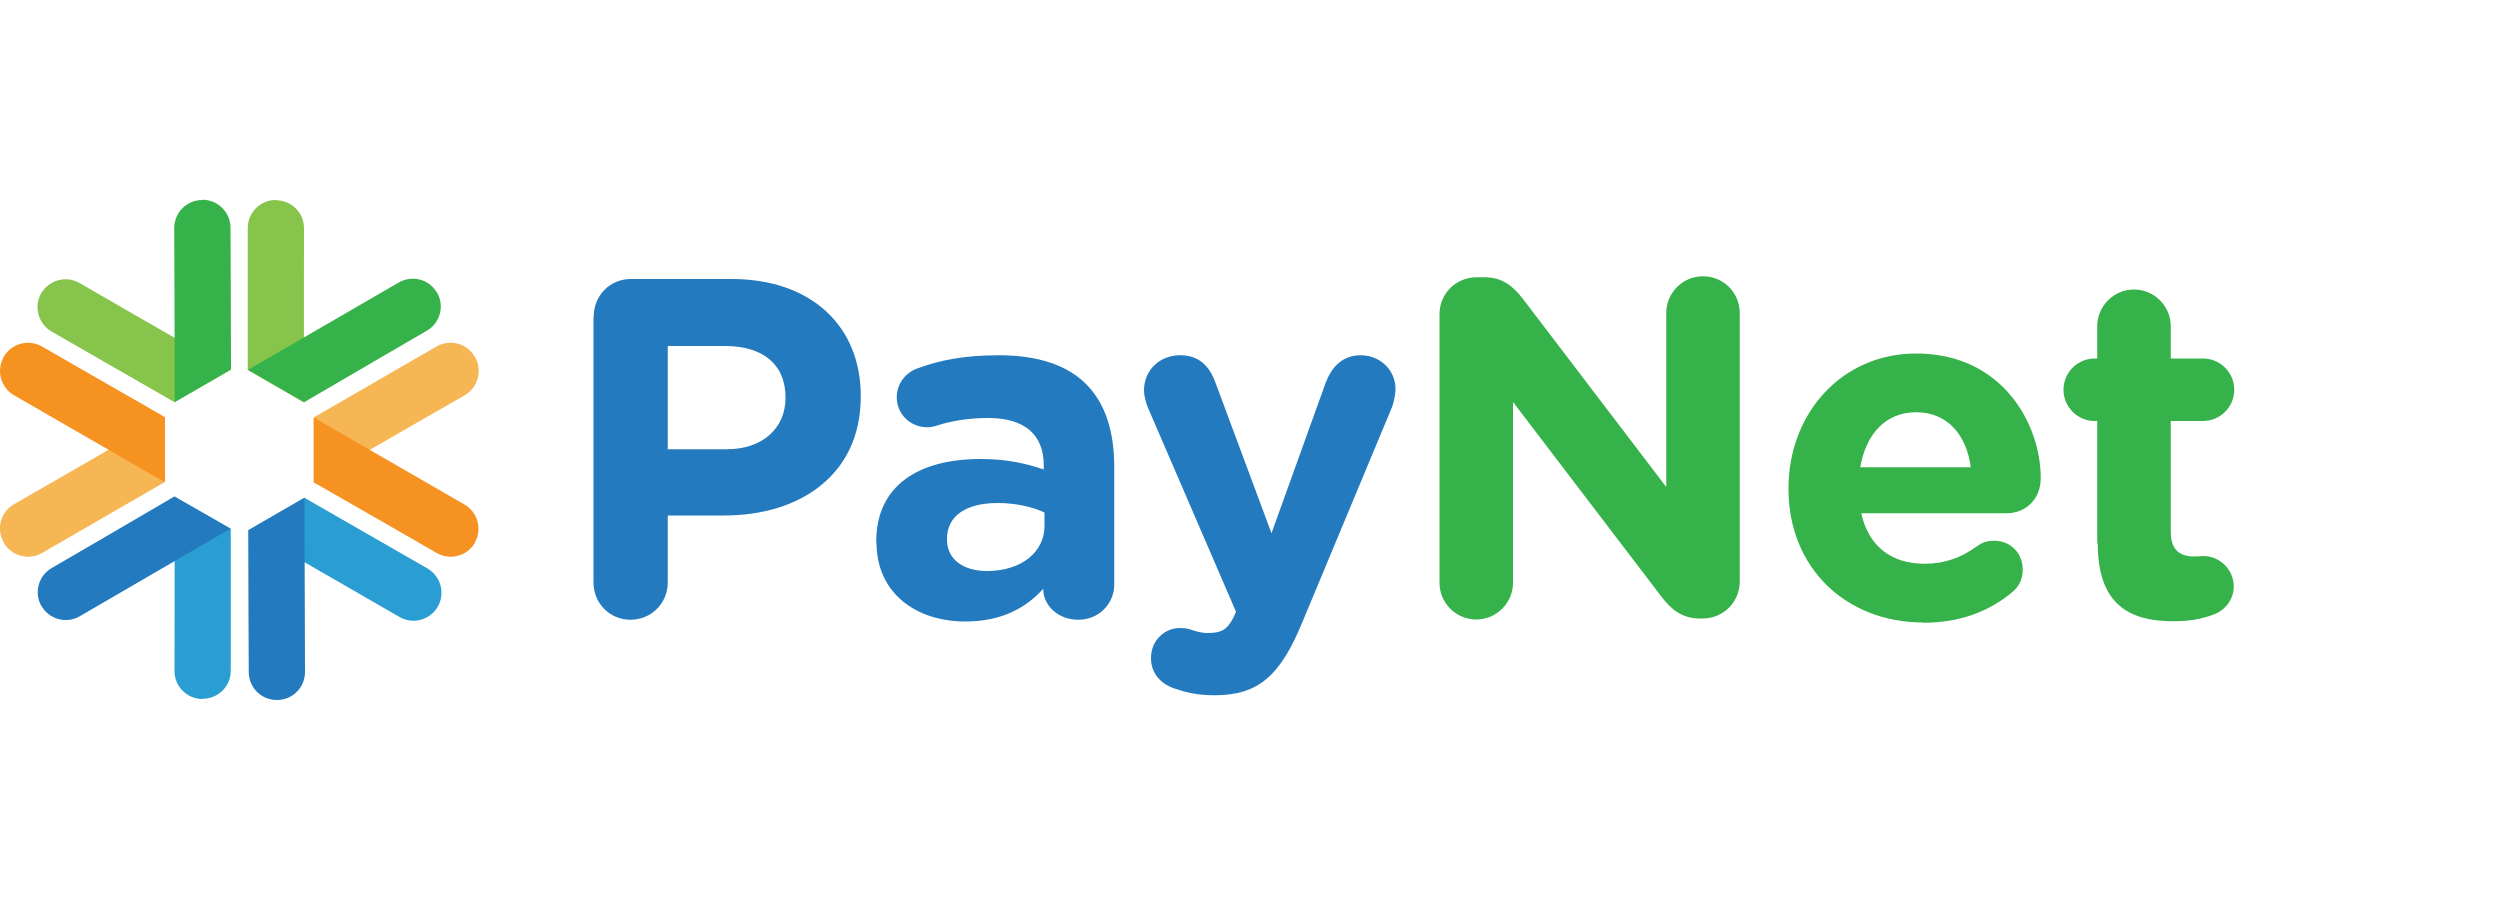
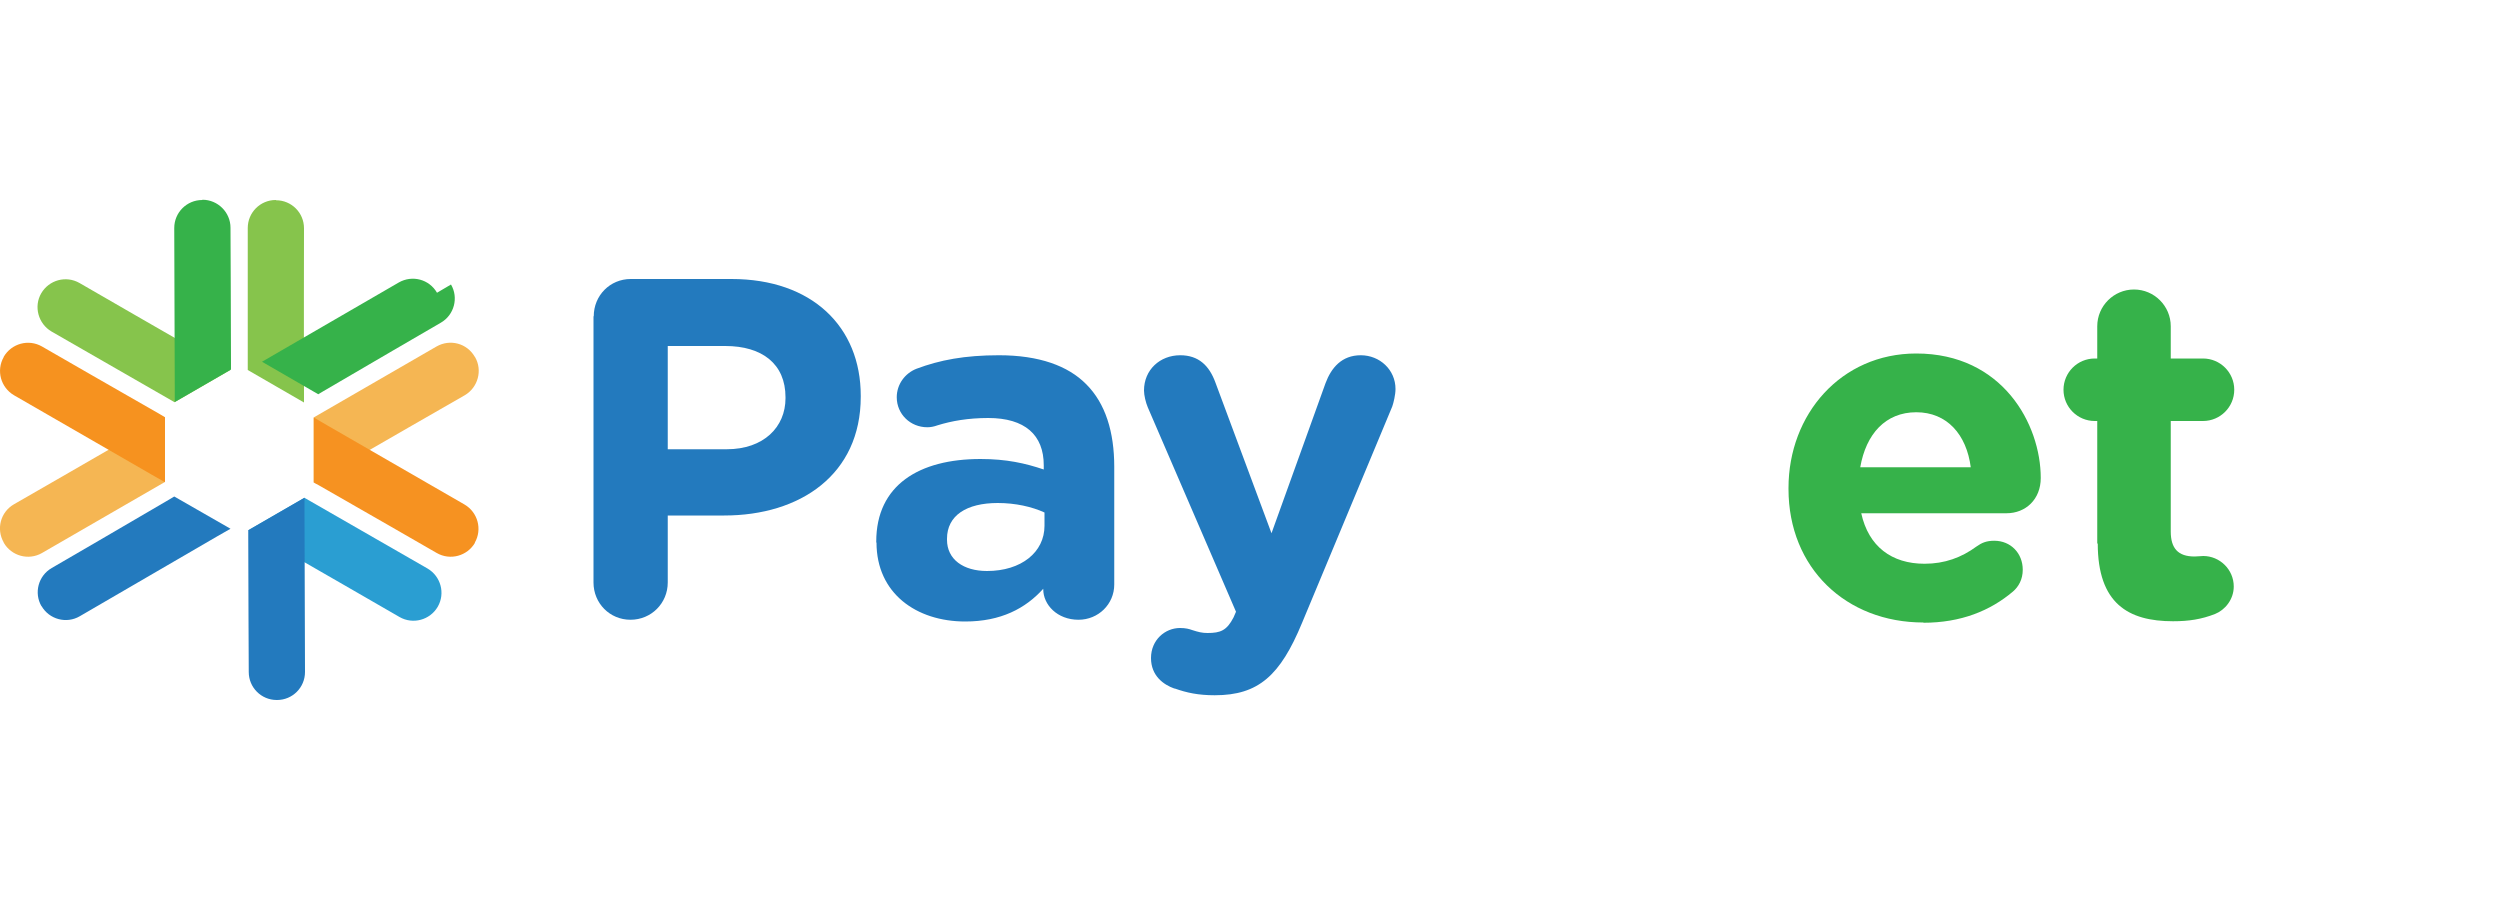
<svg xmlns="http://www.w3.org/2000/svg" id="Layer_1" data-name="Layer 1" viewBox="0 0 100 36">
  <defs>
    <style>
      .cls-1 {
        fill: #2a9ed2;
      }

      .cls-2 {
        fill: #237abe;
      }

      .cls-3 {
        fill: #f6921f;
      }

      .cls-4 {
        fill: #f69221;
      }

      .cls-5 {
        fill: #f5b653;
      }

      .cls-6 {
        fill: #86c44c;
      }

      .cls-7 {
        fill: #36b24a;
      }
    </style>
  </defs>
-   <path class="cls-1" d="M8.11,27.95c.62,0,1.12-.5,1.12-1.12v-5.64s0-.04,0-.04l-2.25-1.29s0,.49,0,.65c.01,1.58,0,6.33,0,6.33,0,.62.5,1.12,1.12,1.12" />
  <path class="cls-2" d="M1.66,24.24c.31.54,1,.72,1.53.41l5.47-3.18c.54-.31.56-.32.56-.32l-2.25-1.29s-.15.09-.2.12c-1.17.69-4.7,2.74-4.7,2.74-.54.31-.72,1-.41,1.53" />
  <path class="cls-1" d="M17.51,24.27c.31-.54.12-1.22-.41-1.53l-4.89-2.81-.03-.02-2.25,1.3s.43.24.57.32c1.38.78,5.48,3.15,5.48,3.15.54.31,1.22.12,1.53-.41" />
  <path class="cls-2" d="M11.08,28c.62,0,1.12-.5,1.12-1.12l-.02-6.33c0-.62,0-.64,0-.64l-2.25,1.3s0,.17,0,.23c0,1.36.02,5.44.02,5.44,0,.62.5,1.12,1.12,1.12" />
  <path class="cls-5" d="M18.99,14.27c-.31-.54-.99-.72-1.53-.41l-4.88,2.82-.03.02v2.6s.42-.25.56-.33c1.36-.8,5.48-3.16,5.48-3.16.53-.31.72-1,.41-1.53" />
  <path class="cls-4" d="M18.99,21.71c.31-.54.12-1.22-.41-1.53l-5.48-3.16c-.54-.31-.55-.32-.55-.32v2.6s.15.09.2.11c1.18.67,4.72,2.71,4.72,2.71.54.31,1.22.12,1.53-.41" />
  <path class="cls-5" d="M.15,21.71c.31.53.99.72,1.53.41l4.88-2.82.03-.02v-2.6s-.42.25-.56.33c-1.36.8-5.47,3.16-5.47,3.16-.54.31-.72.99-.41,1.53" />
  <path class="cls-3" d="M.15,14.28c-.31.54-.12,1.22.41,1.53l5.48,3.16c.54.31.56.32.56.32v-2.6s-.15-.09-.2-.12c-1.18-.67-4.72-2.71-4.72-2.71-.54-.31-1.22-.12-1.53.41" />
  <path class="cls-6" d="M11.03,8c-.62,0-1.12.5-1.12,1.12v5.64s0,.04,0,.04l2.25,1.3s0-.49,0-.65c-.01-1.58,0-6.32,0-6.32,0-.62-.5-1.12-1.12-1.12" />
-   <path class="cls-7" d="M17.48,11.71c-.31-.54-.99-.72-1.53-.41l-5.47,3.17c-.54.31-.56.32-.56.32l2.25,1.3s.15-.09.2-.12c1.17-.69,4.7-2.74,4.7-2.74.54-.31.72-1,.41-1.53" />
+   <path class="cls-7" d="M17.48,11.71c-.31-.54-.99-.72-1.53-.41l-5.47,3.17l2.25,1.3s.15-.09.2-.12c1.17-.69,4.7-2.74,4.7-2.74.54-.31.72-1,.41-1.53" />
  <path class="cls-6" d="M1.65,11.73c-.31.53-.12,1.22.41,1.53l4.89,2.81.03.02,2.25-1.3s-.43-.24-.57-.32c-1.38-.78-5.48-3.15-5.48-3.15-.54-.31-1.22-.12-1.53.41" />
  <path class="cls-7" d="M8.09,8c-.62,0-1.12.5-1.12,1.12l.02,6.32c0,.62,0,.64,0,.64l2.25-1.3s0-.17,0-.23c0-1.36-.02-5.44-.02-5.44,0-.62-.51-1.12-1.12-1.12" />
  <path class="cls-2" d="M23.75,12.65c0-.83.65-1.49,1.48-1.49h4.03c3.22,0,5.17,1.91,5.17,4.67v.04c0,3.12-2.43,4.75-5.46,4.75h-2.26v2.68c0,.83-.66,1.49-1.49,1.49s-1.48-.66-1.48-1.49v-10.65M29.07,17.97c1.48,0,2.35-.89,2.35-2.04v-.04c0-1.33-.93-2.05-2.41-2.05h-2.3v4.13h2.35Z" />
  <path class="cls-2" d="M35.05,21.7v-.04c0-2.26,1.72-3.3,4.17-3.3,1.04,0,1.79.17,2.53.42v-.17c0-1.21-.75-1.89-2.22-1.89-.81,0-1.47.12-2.02.29-.17.06-.29.08-.42.08-.67,0-1.22-.52-1.22-1.2,0-.52.33-.96.79-1.14.93-.35,1.93-.54,3.3-.54,1.6,0,2.76.42,3.49,1.16.77.77,1.12,1.91,1.12,3.3v4.71c0,.79-.64,1.41-1.43,1.41-.85,0-1.41-.6-1.41-1.22v-.02c-.71.79-1.7,1.31-3.12,1.31-1.95,0-3.55-1.12-3.55-3.16M41.78,21.02v-.52c-.5-.23-1.16-.38-1.87-.38-1.25,0-2.03.5-2.03,1.43v.04c0,.79.66,1.25,1.6,1.25,1.37,0,2.3-.75,2.3-1.81" />
  <path class="cls-2" d="M46.97,27.54c-.42-.15-.93-.5-.93-1.22s.56-1.2,1.16-1.2c.23,0,.37.04.48.08.25.08.4.12.62.12.52,0,.77-.1,1.04-.62l.1-.23-3.53-8.18c-.08-.19-.15-.48-.15-.67,0-.83.64-1.41,1.45-1.41.73,0,1.16.41,1.41,1.1l2.24,6.02,2.16-6c.23-.62.65-1.12,1.41-1.12s1.39.58,1.39,1.35c0,.23-.08.56-.13.7l-3.61,8.66c-.87,2.1-1.74,2.89-3.49,2.89-.66,0-1.12-.1-1.6-.27" />
-   <path class="cls-7" d="M57.58,12.57c0-.83.66-1.48,1.49-1.48h.31c.71,0,1.14.35,1.54.87l5.73,7.52v-6.96c0-.81.66-1.47,1.47-1.47s1.47.65,1.47,1.47v10.74c0,.83-.66,1.48-1.49,1.48h-.1c-.71,0-1.14-.35-1.54-.87l-5.94-7.79v7.23c0,.81-.66,1.47-1.47,1.47s-1.47-.66-1.47-1.47v-10.74" />
  <path class="cls-7" d="M76.94,24.9c-3.1,0-5.4-2.18-5.4-5.34v-.04c0-2.95,2.1-5.38,5.11-5.38,3.45,0,4.98,2.83,4.98,4.98,0,.85-.6,1.41-1.37,1.41h-5.81c.29,1.33,1.22,2.02,2.53,2.02.81,0,1.48-.25,2.08-.69.21-.15.4-.23.71-.23.66,0,1.14.5,1.14,1.16,0,.39-.17.68-.39.87-.91.77-2.08,1.25-3.59,1.25M78.83,18.69c-.17-1.31-.95-2.2-2.18-2.2s-2.01.87-2.24,2.2h4.42Z" />
  <path class="cls-7" d="M83.89,21.74v-4.9h-.1c-.69,0-1.25-.56-1.25-1.25s.56-1.25,1.25-1.25h.1v-1.29c0-.81.66-1.47,1.47-1.47s1.47.66,1.47,1.47v1.29h1.29c.69,0,1.25.56,1.25,1.25s-.56,1.25-1.25,1.25h-1.29v4.42c0,.67.29,1,.95,1,.1,0,.29-.02.35-.02.66,0,1.22.54,1.22,1.22,0,.52-.35.94-.75,1.1-.54.21-1.04.29-1.68.29-1.79,0-3.01-.71-3.01-3.11" />
</svg>